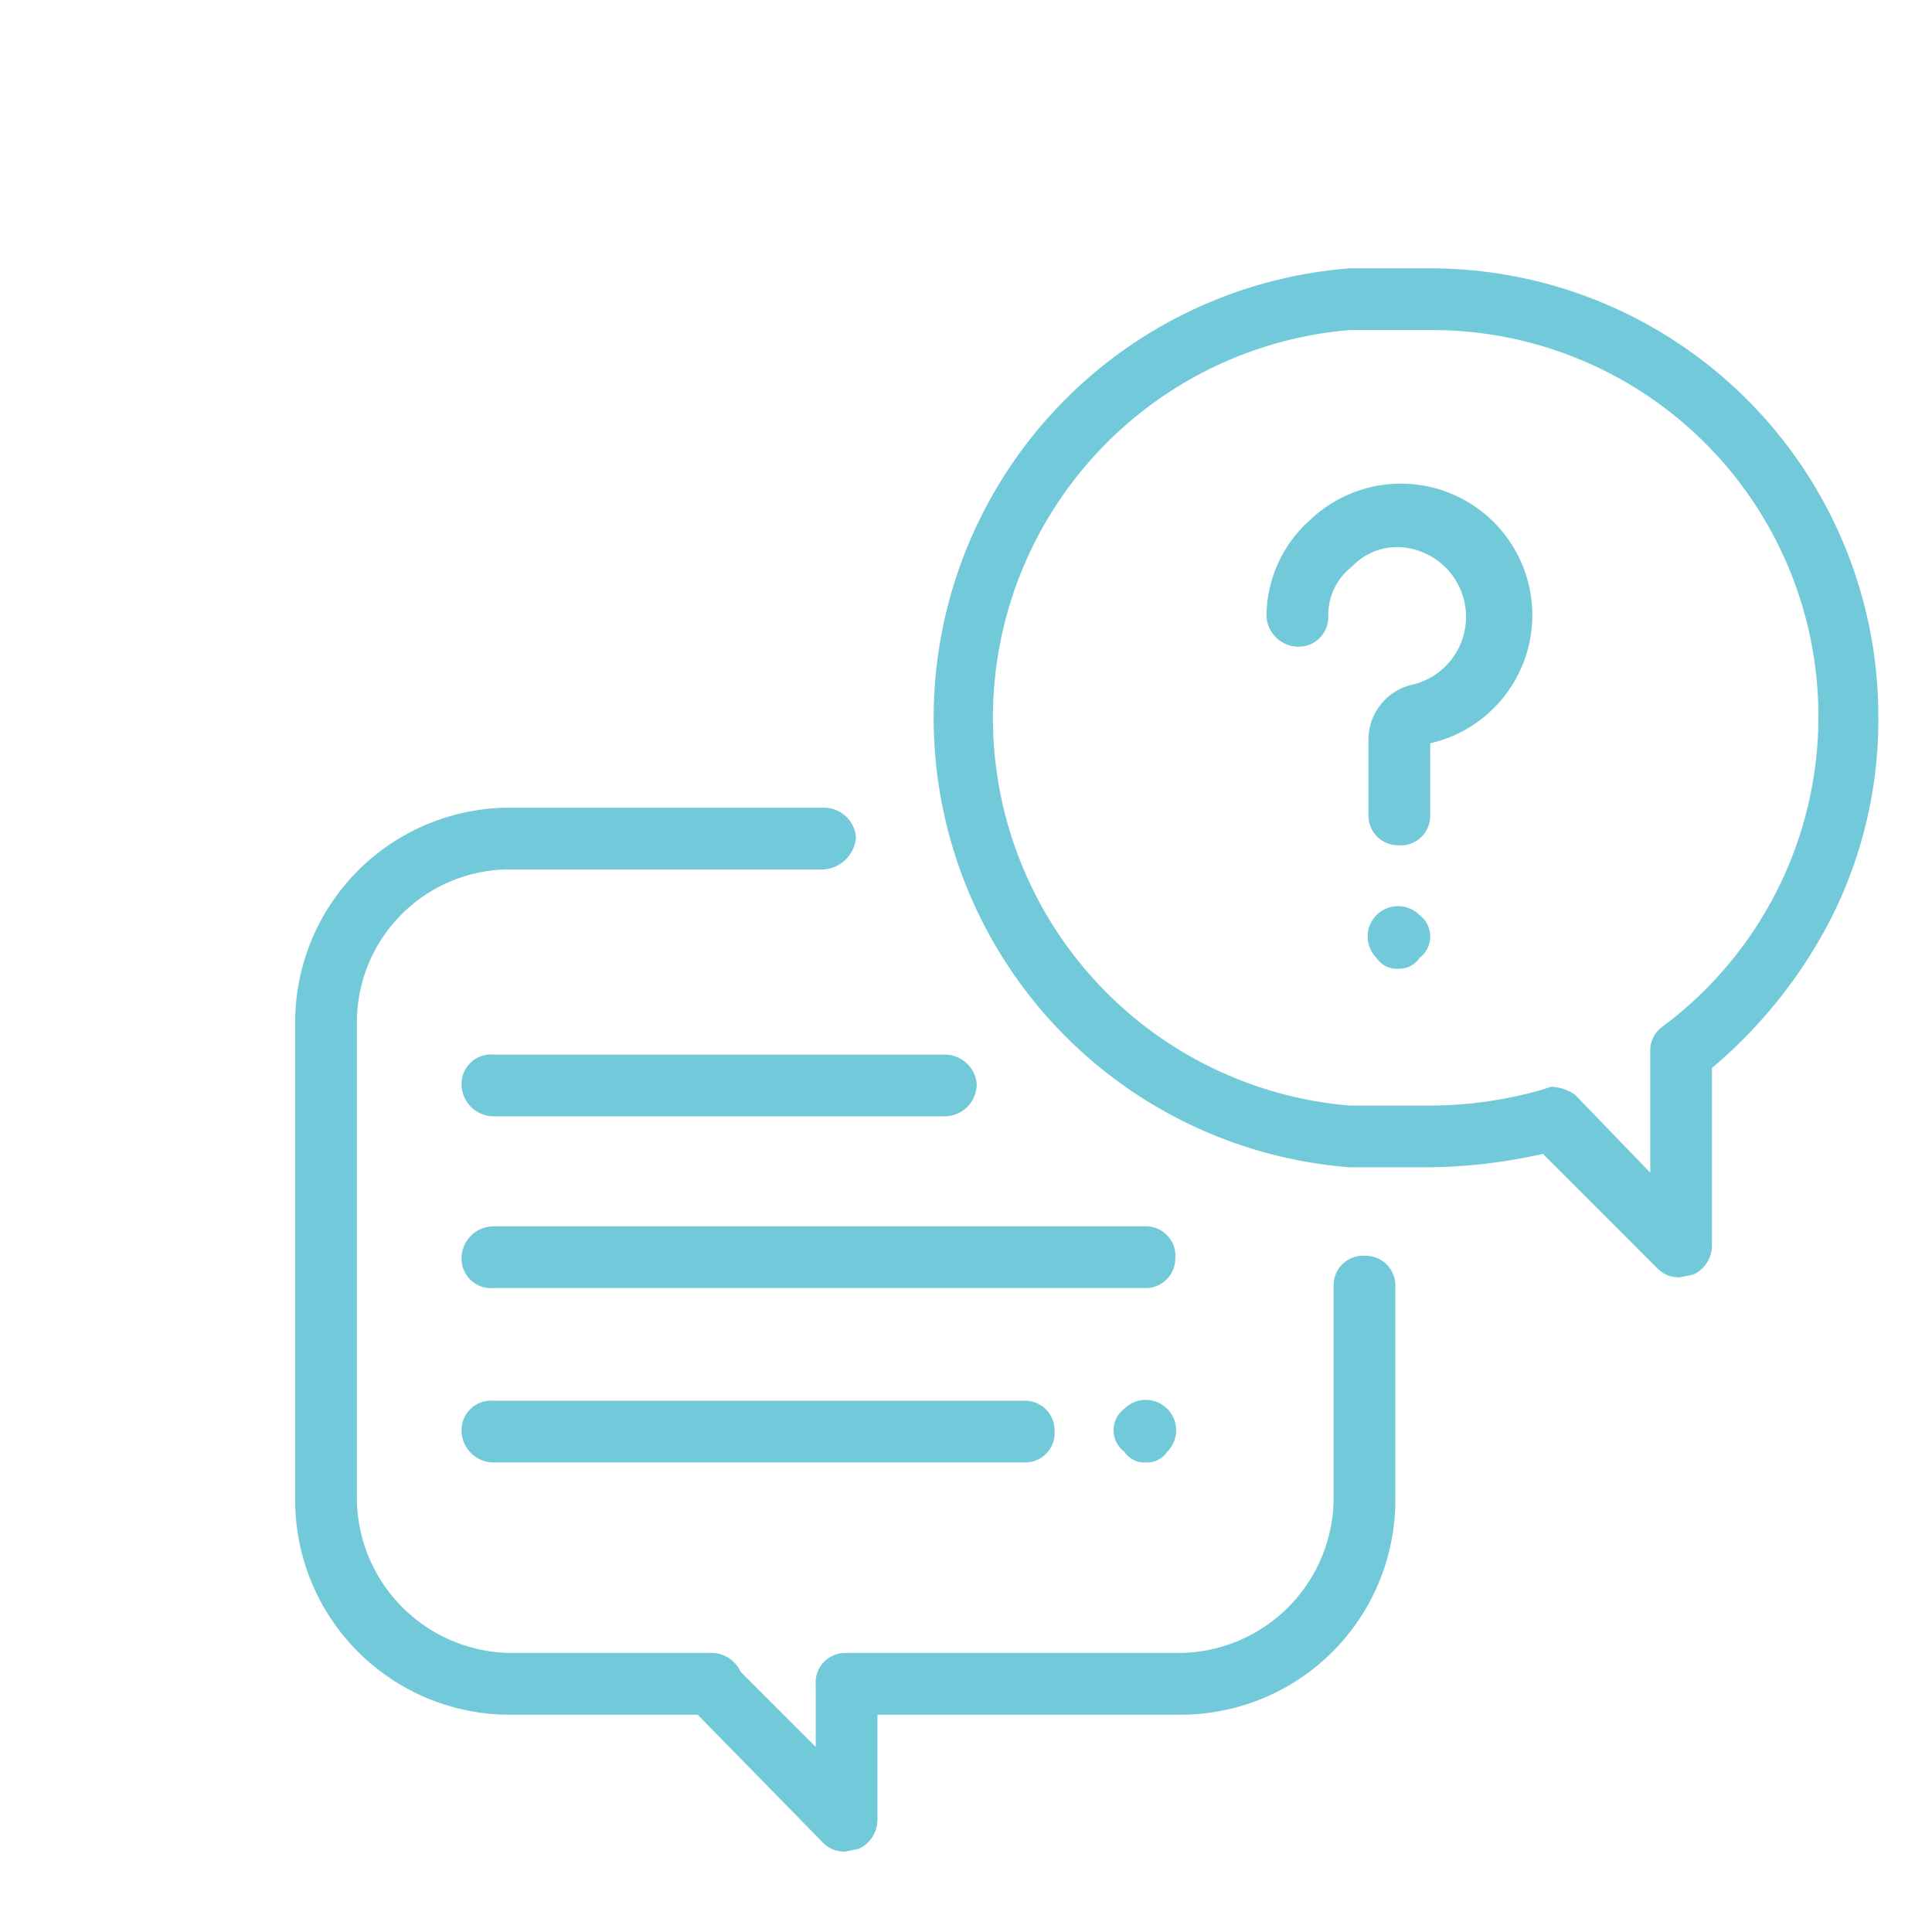
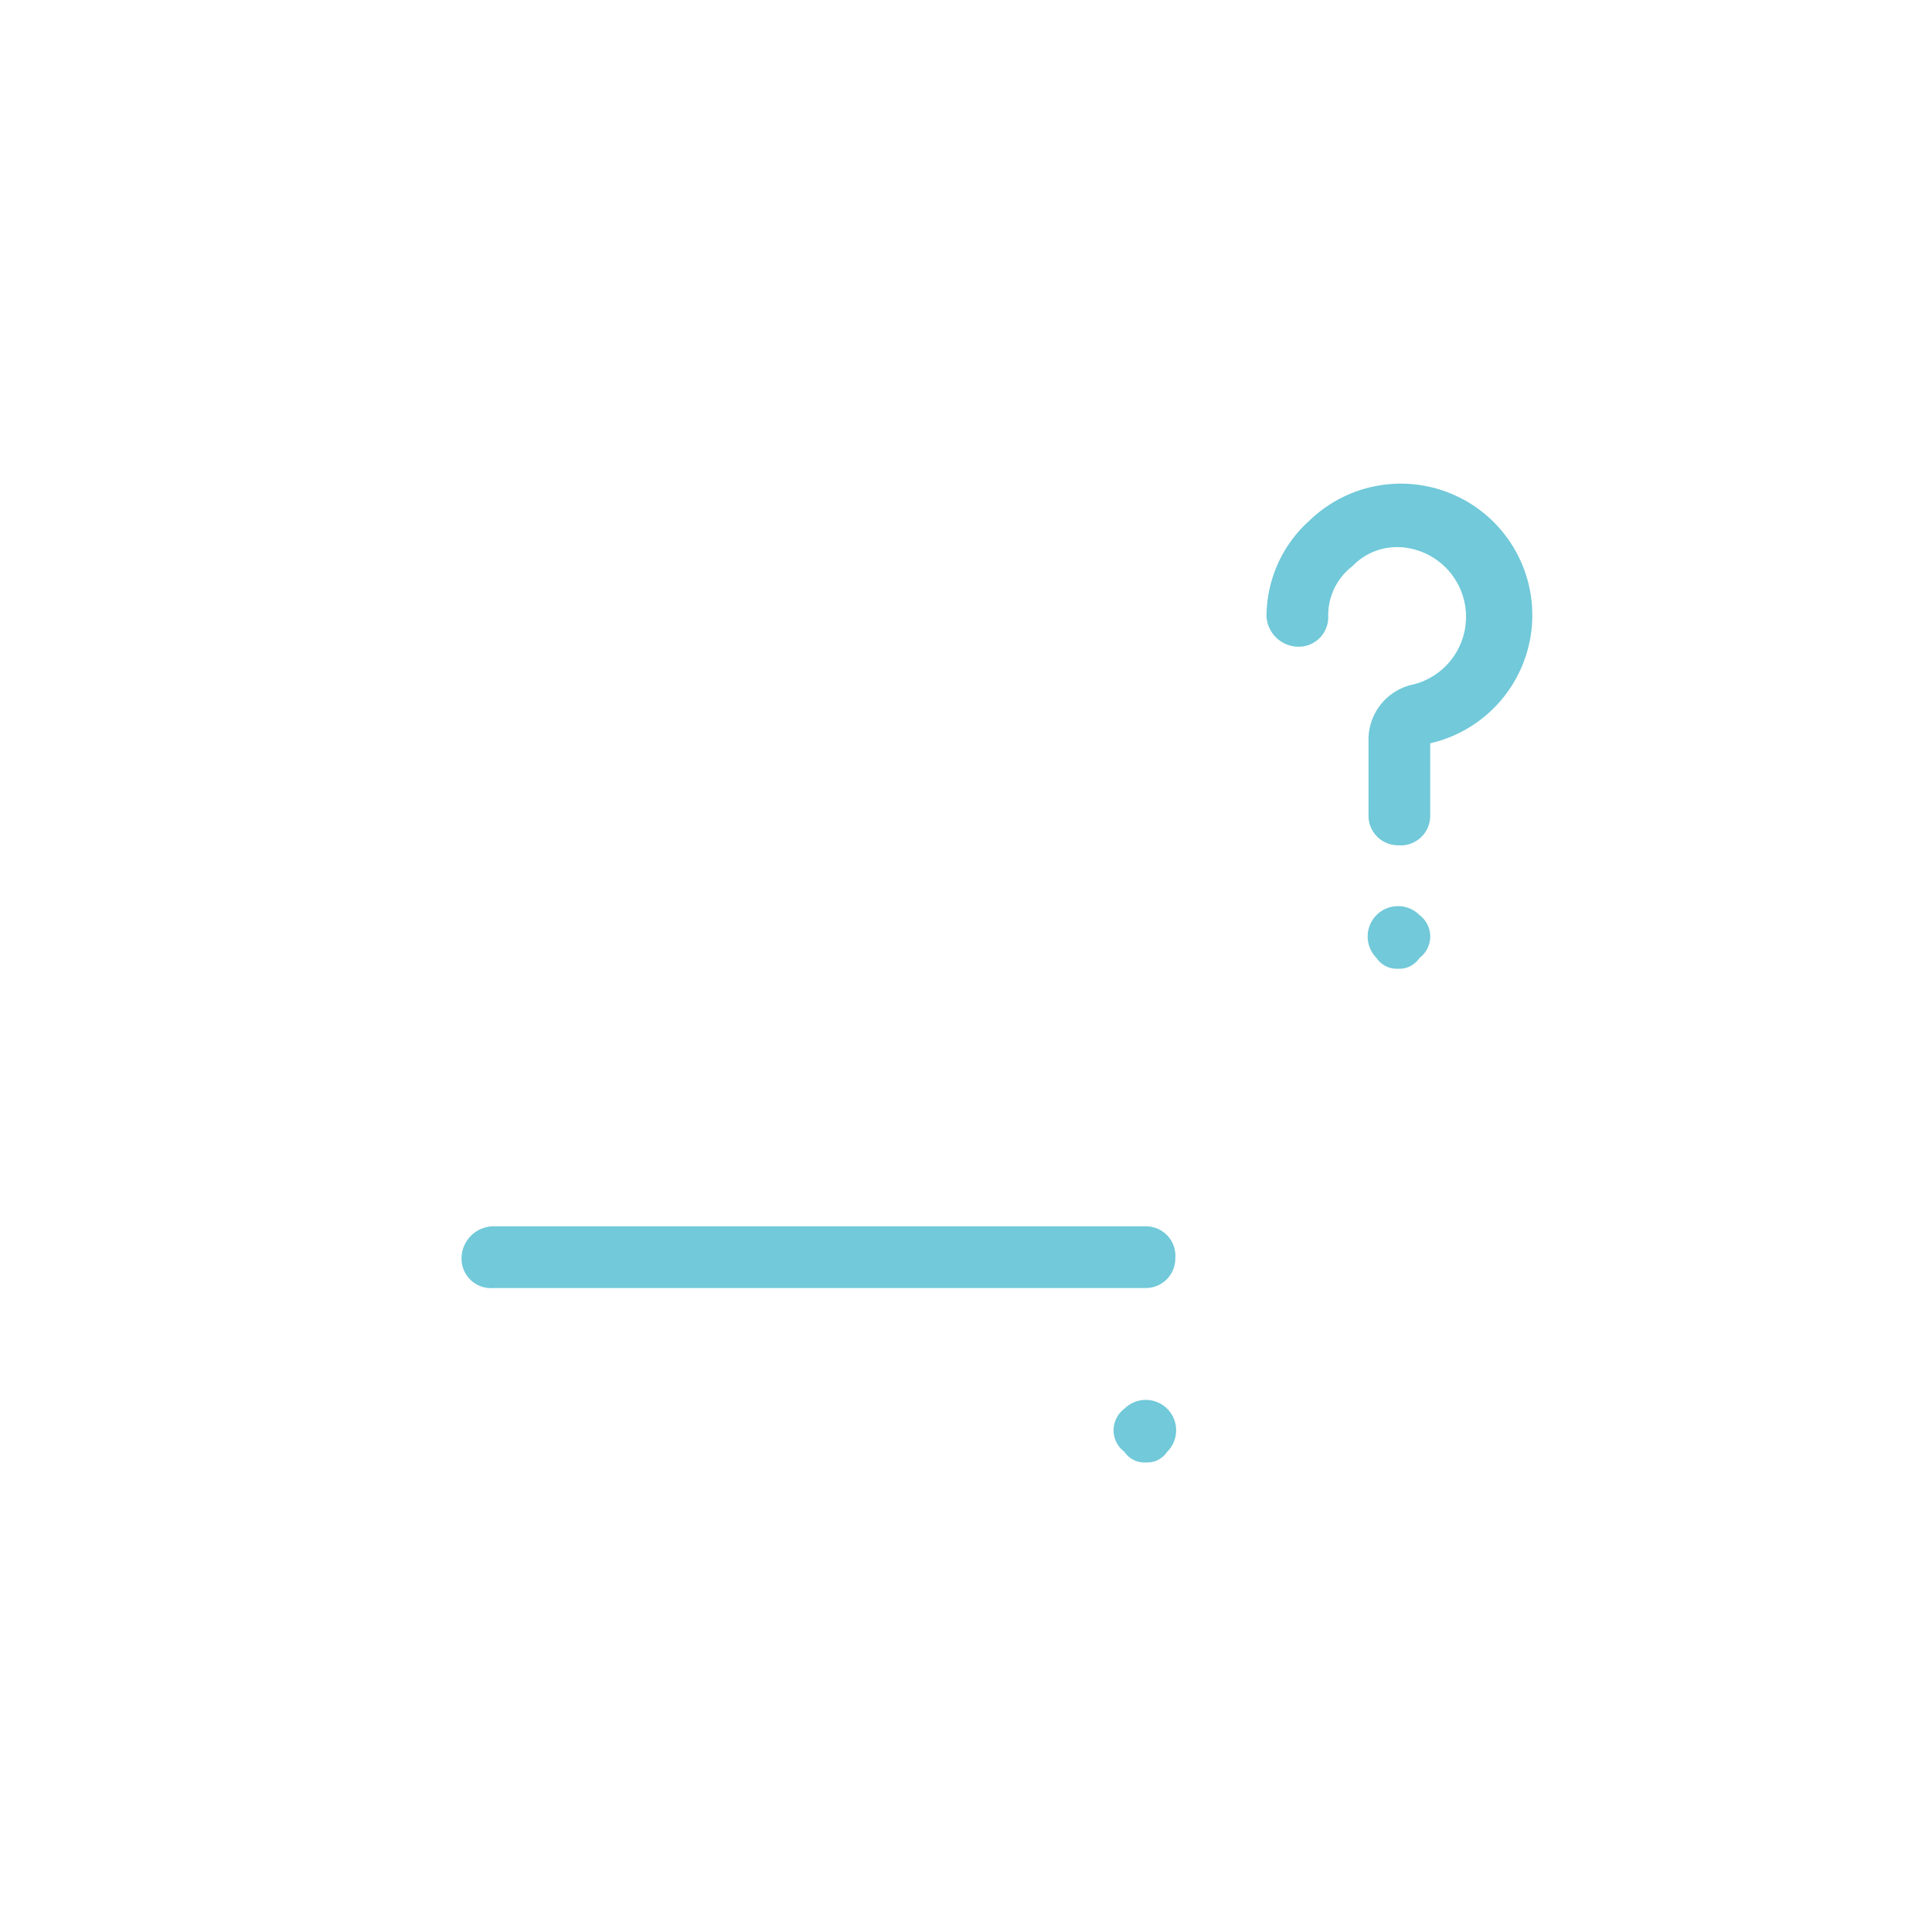
<svg xmlns="http://www.w3.org/2000/svg" viewBox="0 0 72 71" width="72" height="71">
  <defs>
    <style>.a{fill:#71C9D9;}</style>
  </defs>
  <title>200415_OSH Portal_UI_WIP_icons</title>
-   <path class="a" d="M31.5,69a1.1,1.1,0,0,1-.8-.3L26,63.9H19.1a8,8,0,0,1-8.1-8V38.1a8,8,0,0,1,8.1-8H30.7a1.2,1.2,0,0,1,1.2,1.1,1.3,1.3,0,0,1-1.2,1.2H19.1a5.7,5.7,0,0,0-5.8,5.7V55.9a5.8,5.8,0,0,0,5.8,5.7h7.5a1.2,1.2,0,0,1,1,.7l2.8,2.8V62.8a1.1,1.1,0,0,1,1.1-1.2H44a5.8,5.8,0,0,0,5.7-5.7v-8a1.1,1.1,0,0,1,1.2-1.1A1.1,1.1,0,0,1,52,47.9v8a8,8,0,0,1-8,8H32.7v3.9a1.2,1.2,0,0,1-.7,1.1Z" />
-   <path class="a" d="M62.6,47.6a1.1,1.1,0,0,1-.8-.3L57.5,43a20.1,20.1,0,0,1-4.2.5h-3a16.8,16.8,0,0,1,0-33.5h3A16.7,16.7,0,0,1,70,26.7a16.4,16.4,0,0,1-1.8,7.6,18.1,18.1,0,0,1-4.4,5.5v6.6a1.2,1.2,0,0,1-.7,1.1Zm-4.8-7.1a1.6,1.6,0,0,1,.9.3l2.8,2.9V39.2a1.1,1.1,0,0,1,.4-.9,14.4,14.4,0,0,0-8.6-26h-3a14.5,14.5,0,0,0,0,28.9h3a15.2,15.2,0,0,0,4.2-.6Z" />
  <path class="a" d="M52.1,31.5A1.1,1.1,0,0,1,51,30.4V27.6a2.1,2.1,0,0,1,1.7-2.1,2.6,2.6,0,0,0-.4-5.1,2.3,2.3,0,0,0-1.9.7,2.3,2.3,0,0,0-.9,1.9,1.1,1.1,0,0,1-1.1,1.1A1.2,1.2,0,0,1,47.2,23a4.8,4.8,0,0,1,1.6-3.6,4.9,4.9,0,1,1,4.5,8.3v2.7A1.1,1.1,0,0,1,52.1,31.5Z" />
  <path class="a" d="M52.1,36.1a.9.9,0,0,1-.8-.4,1.1,1.1,0,0,1,1.6-1.6,1,1,0,0,1,0,1.6A.9.9,0,0,1,52.1,36.1Z" />
  <path class="a" d="M42.7,48H18.4a1.1,1.1,0,0,1-1.2-1.1,1.2,1.2,0,0,1,1.2-1.2H42.7a1.1,1.1,0,0,1,1.1,1.2A1.1,1.1,0,0,1,42.7,48Z" />
  <path class="a" d="M42.7,54.5a.9.9,0,0,1-.8-.4,1,1,0,0,1,0-1.6,1.1,1.1,0,0,1,1.6,1.6A.9.9,0,0,1,42.7,54.5Z" />
-   <path class="a" d="M38.2,54.5H18.4a1.2,1.2,0,0,1-1.2-1.2,1.1,1.1,0,0,1,1.2-1.1H38.2a1.1,1.1,0,0,1,1.1,1.1A1.1,1.1,0,0,1,38.2,54.5Z" />
-   <path class="a" d="M35.2,41.6H18.4a1.2,1.2,0,0,1-1.2-1.2,1.1,1.1,0,0,1,1.2-1.1H35.2a1.2,1.2,0,0,1,1.2,1.1A1.2,1.2,0,0,1,35.2,41.6Z" />
</svg>